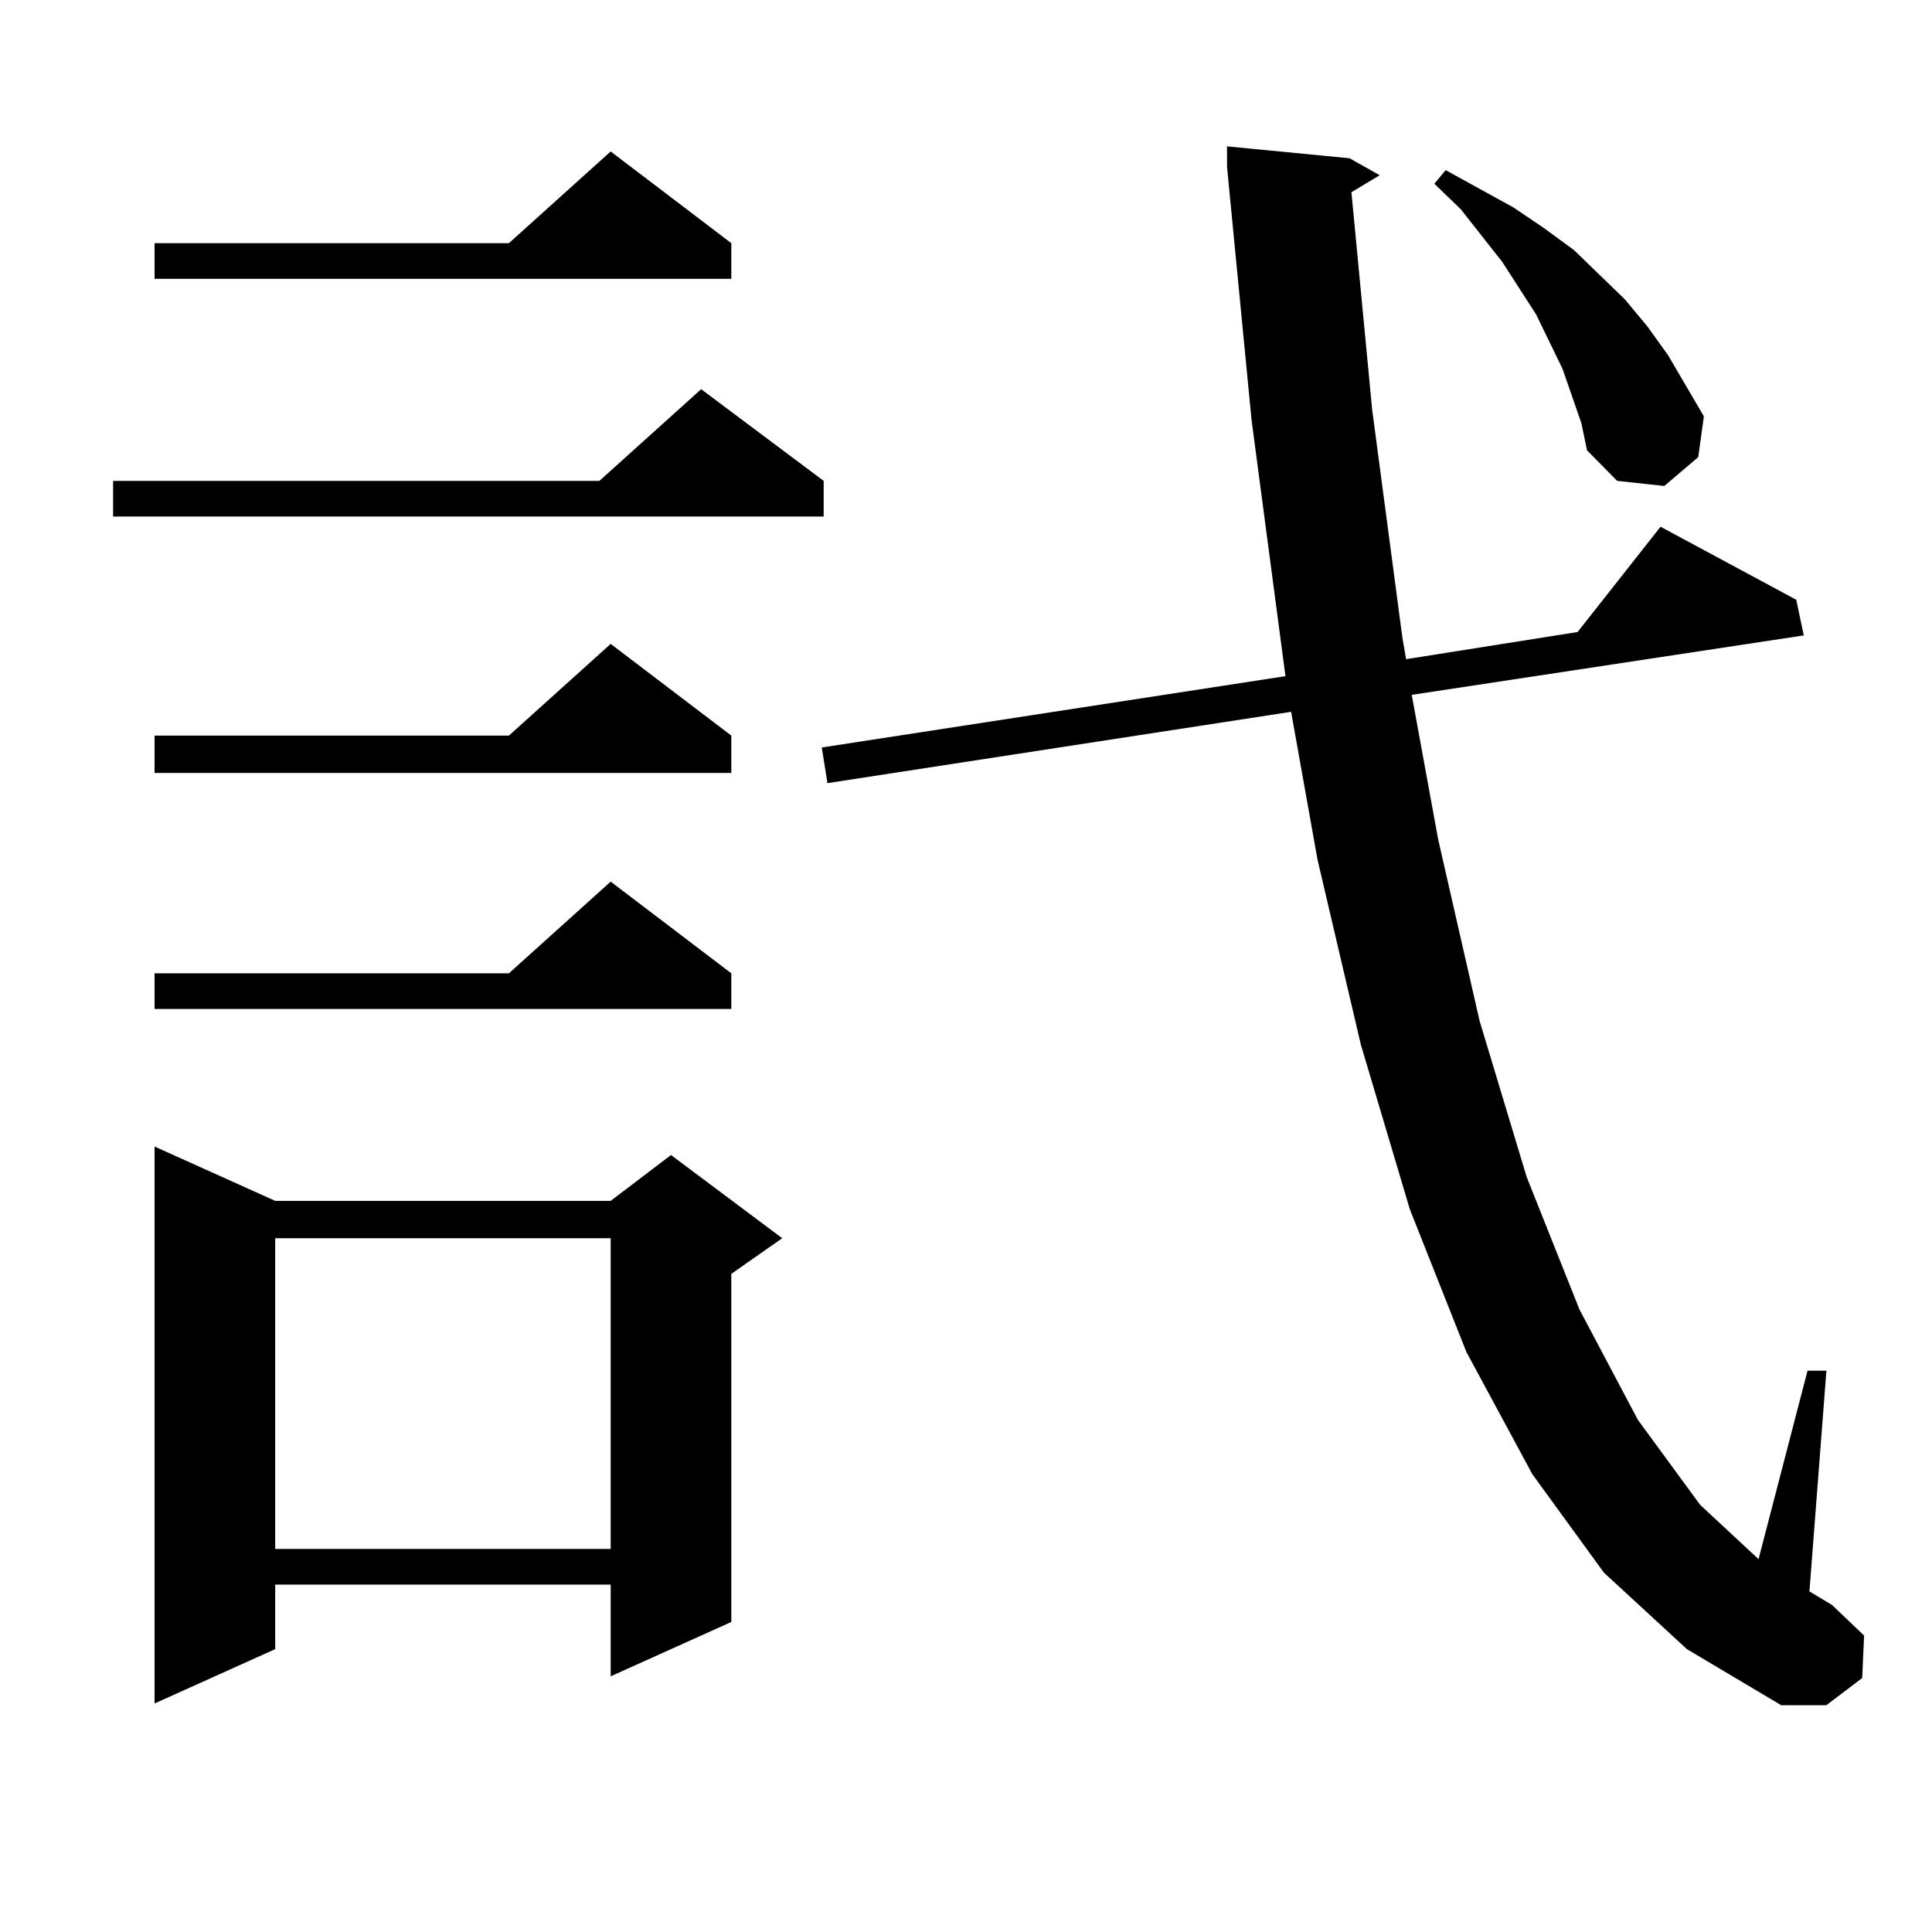
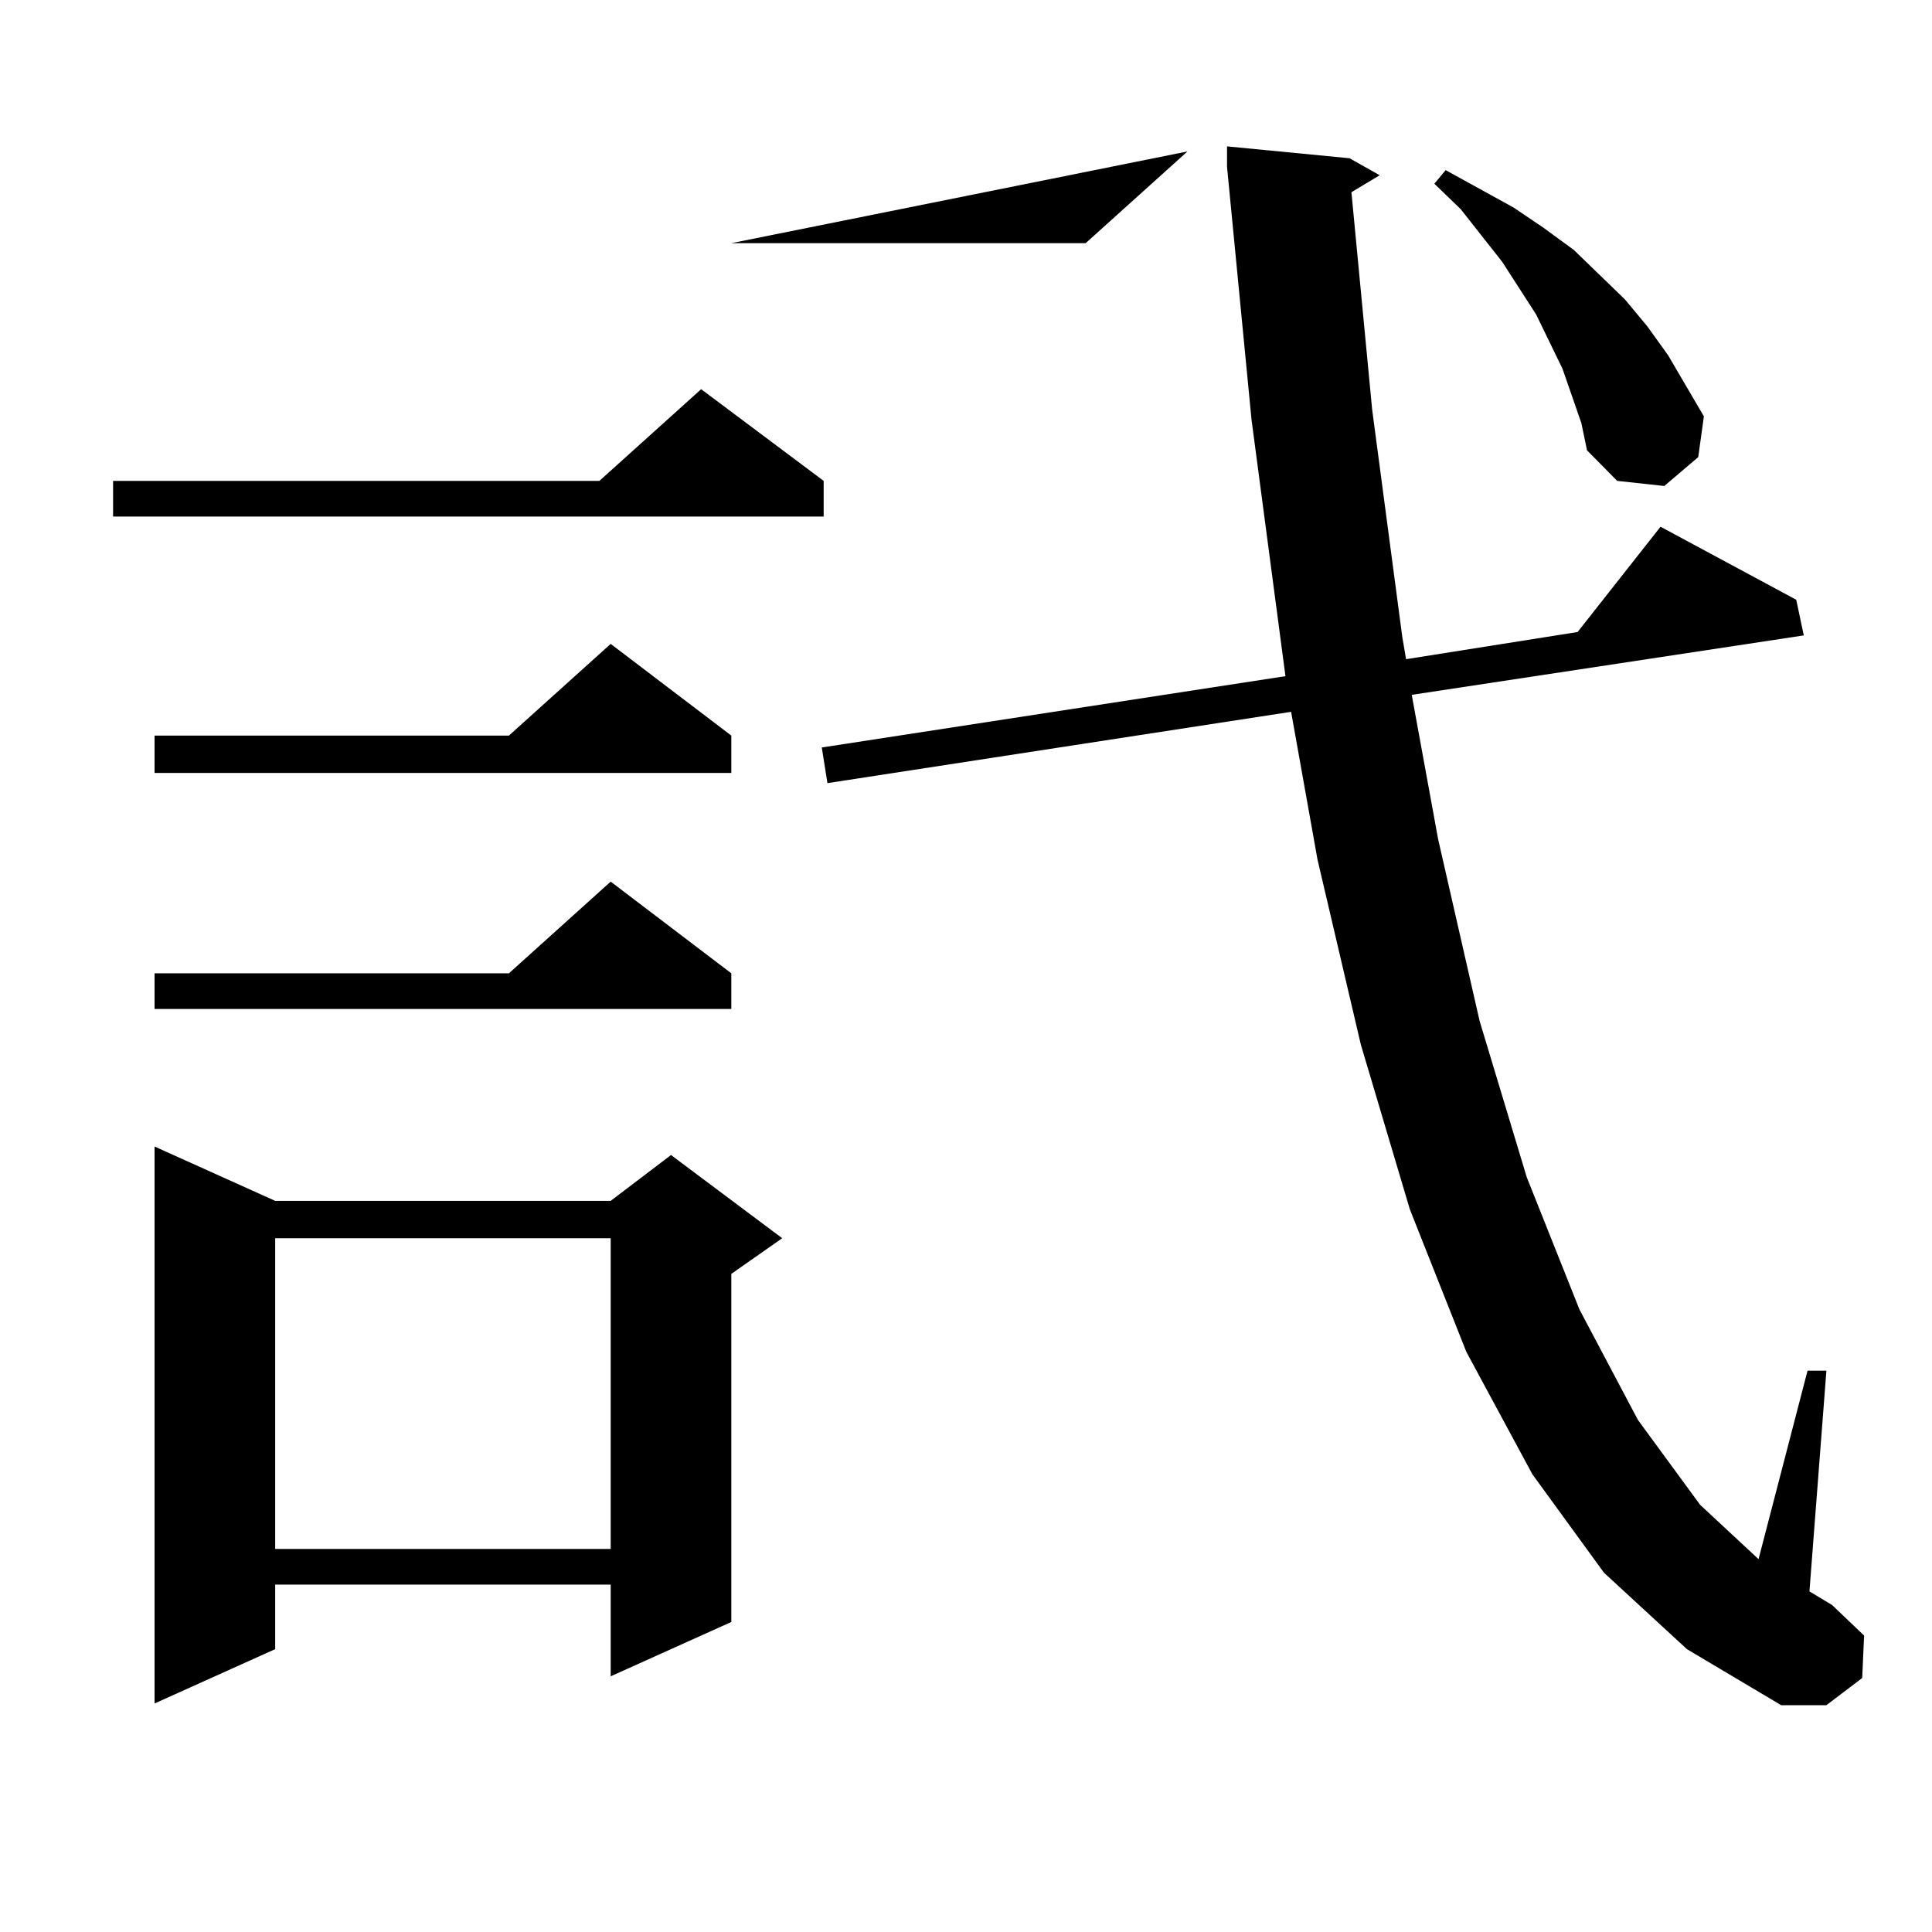
<svg xmlns="http://www.w3.org/2000/svg" version="1.1" id="图层_1" x="0px" y="0px" width="1000px" height="1000px" viewBox="0 0 1000 1000" enable-background="new 0 0 1000 1000" xml:space="preserve">
-   <path d="M426.332,248.906v18.457H58.536v-18.457h251.701l52.682-47.461L426.332,248.906z M378.528,125.859v18.457H79.999v-18.457  h183.41l52.682-47.461L378.528,125.859z M378.528,380.742v19.336H79.999v-19.336h183.41l52.682-47.461L378.528,380.742z   M378.528,503.789v18.457H79.999v-18.457h183.41l52.682-47.461L378.528,503.789z M142.436,621.563H316.09l31.219-23.73l57.56,43.066  l-26.341,18.457v180.176l-62.438,28.125v-47.461H142.436v33.398l-62.438,28.125V593.438L142.436,621.563z M142.436,640.898v160.84  H316.09v-160.84H142.436z M830.224,814.043l-37.072-50.977l-34.146-63.281l-29.268-73.828l-25.365-85.254l-22.438-95.801  l-13.658-76.465l-239.994,36.914l-2.927-18.457L665.35,349.98L647.79,217.266L635.107,86.309V75.762l63.413,6.152l15.609,8.789  l-14.634,8.789l10.731,112.5l15.609,117.773l1.951,11.426l88.778-14.063l42.926-54.492l70.242,37.793l3.902,18.457l-202.922,30.762  l13.658,74.707l21.463,94.043l24.39,80.859l27.316,68.555l30.243,57.129l32.194,43.945l30.243,28.125l25.365-97.559h9.756  l-8.78,114.258l11.707,7.031l16.585,15.82l-0.976,21.973l-18.536,14.063h-23.414l-48.779-29.004L830.224,814.043z M813.639,204.961  l-4.878-14.063l-6.829-14.063l-6.829-14.063l-17.561-27.246l-21.463-27.246l-13.658-13.184l5.854-7.031l35.121,19.336l15.609,10.547  l15.609,11.426l26.341,25.488l11.707,14.063l10.731,14.941l18.536,31.641l-2.927,21.094l-17.561,14.941l-24.39-2.637l-15.609-15.82  l-2.927-14.063L813.639,204.961z" />
+   <path d="M426.332,248.906v18.457H58.536v-18.457h251.701l52.682-47.461L426.332,248.906z M378.528,125.859v18.457v-18.457  h183.41l52.682-47.461L378.528,125.859z M378.528,380.742v19.336H79.999v-19.336h183.41l52.682-47.461L378.528,380.742z   M378.528,503.789v18.457H79.999v-18.457h183.41l52.682-47.461L378.528,503.789z M142.436,621.563H316.09l31.219-23.73l57.56,43.066  l-26.341,18.457v180.176l-62.438,28.125v-47.461H142.436v33.398l-62.438,28.125V593.438L142.436,621.563z M142.436,640.898v160.84  H316.09v-160.84H142.436z M830.224,814.043l-37.072-50.977l-34.146-63.281l-29.268-73.828l-25.365-85.254l-22.438-95.801  l-13.658-76.465l-239.994,36.914l-2.927-18.457L665.35,349.98L647.79,217.266L635.107,86.309V75.762l63.413,6.152l15.609,8.789  l-14.634,8.789l10.731,112.5l15.609,117.773l1.951,11.426l88.778-14.063l42.926-54.492l70.242,37.793l3.902,18.457l-202.922,30.762  l13.658,74.707l21.463,94.043l24.39,80.859l27.316,68.555l30.243,57.129l32.194,43.945l30.243,28.125l25.365-97.559h9.756  l-8.78,114.258l11.707,7.031l16.585,15.82l-0.976,21.973l-18.536,14.063h-23.414l-48.779-29.004L830.224,814.043z M813.639,204.961  l-4.878-14.063l-6.829-14.063l-6.829-14.063l-17.561-27.246l-21.463-27.246l-13.658-13.184l5.854-7.031l35.121,19.336l15.609,10.547  l15.609,11.426l26.341,25.488l11.707,14.063l10.731,14.941l18.536,31.641l-2.927,21.094l-17.561,14.941l-24.39-2.637l-15.609-15.82  l-2.927-14.063L813.639,204.961z" />
</svg>